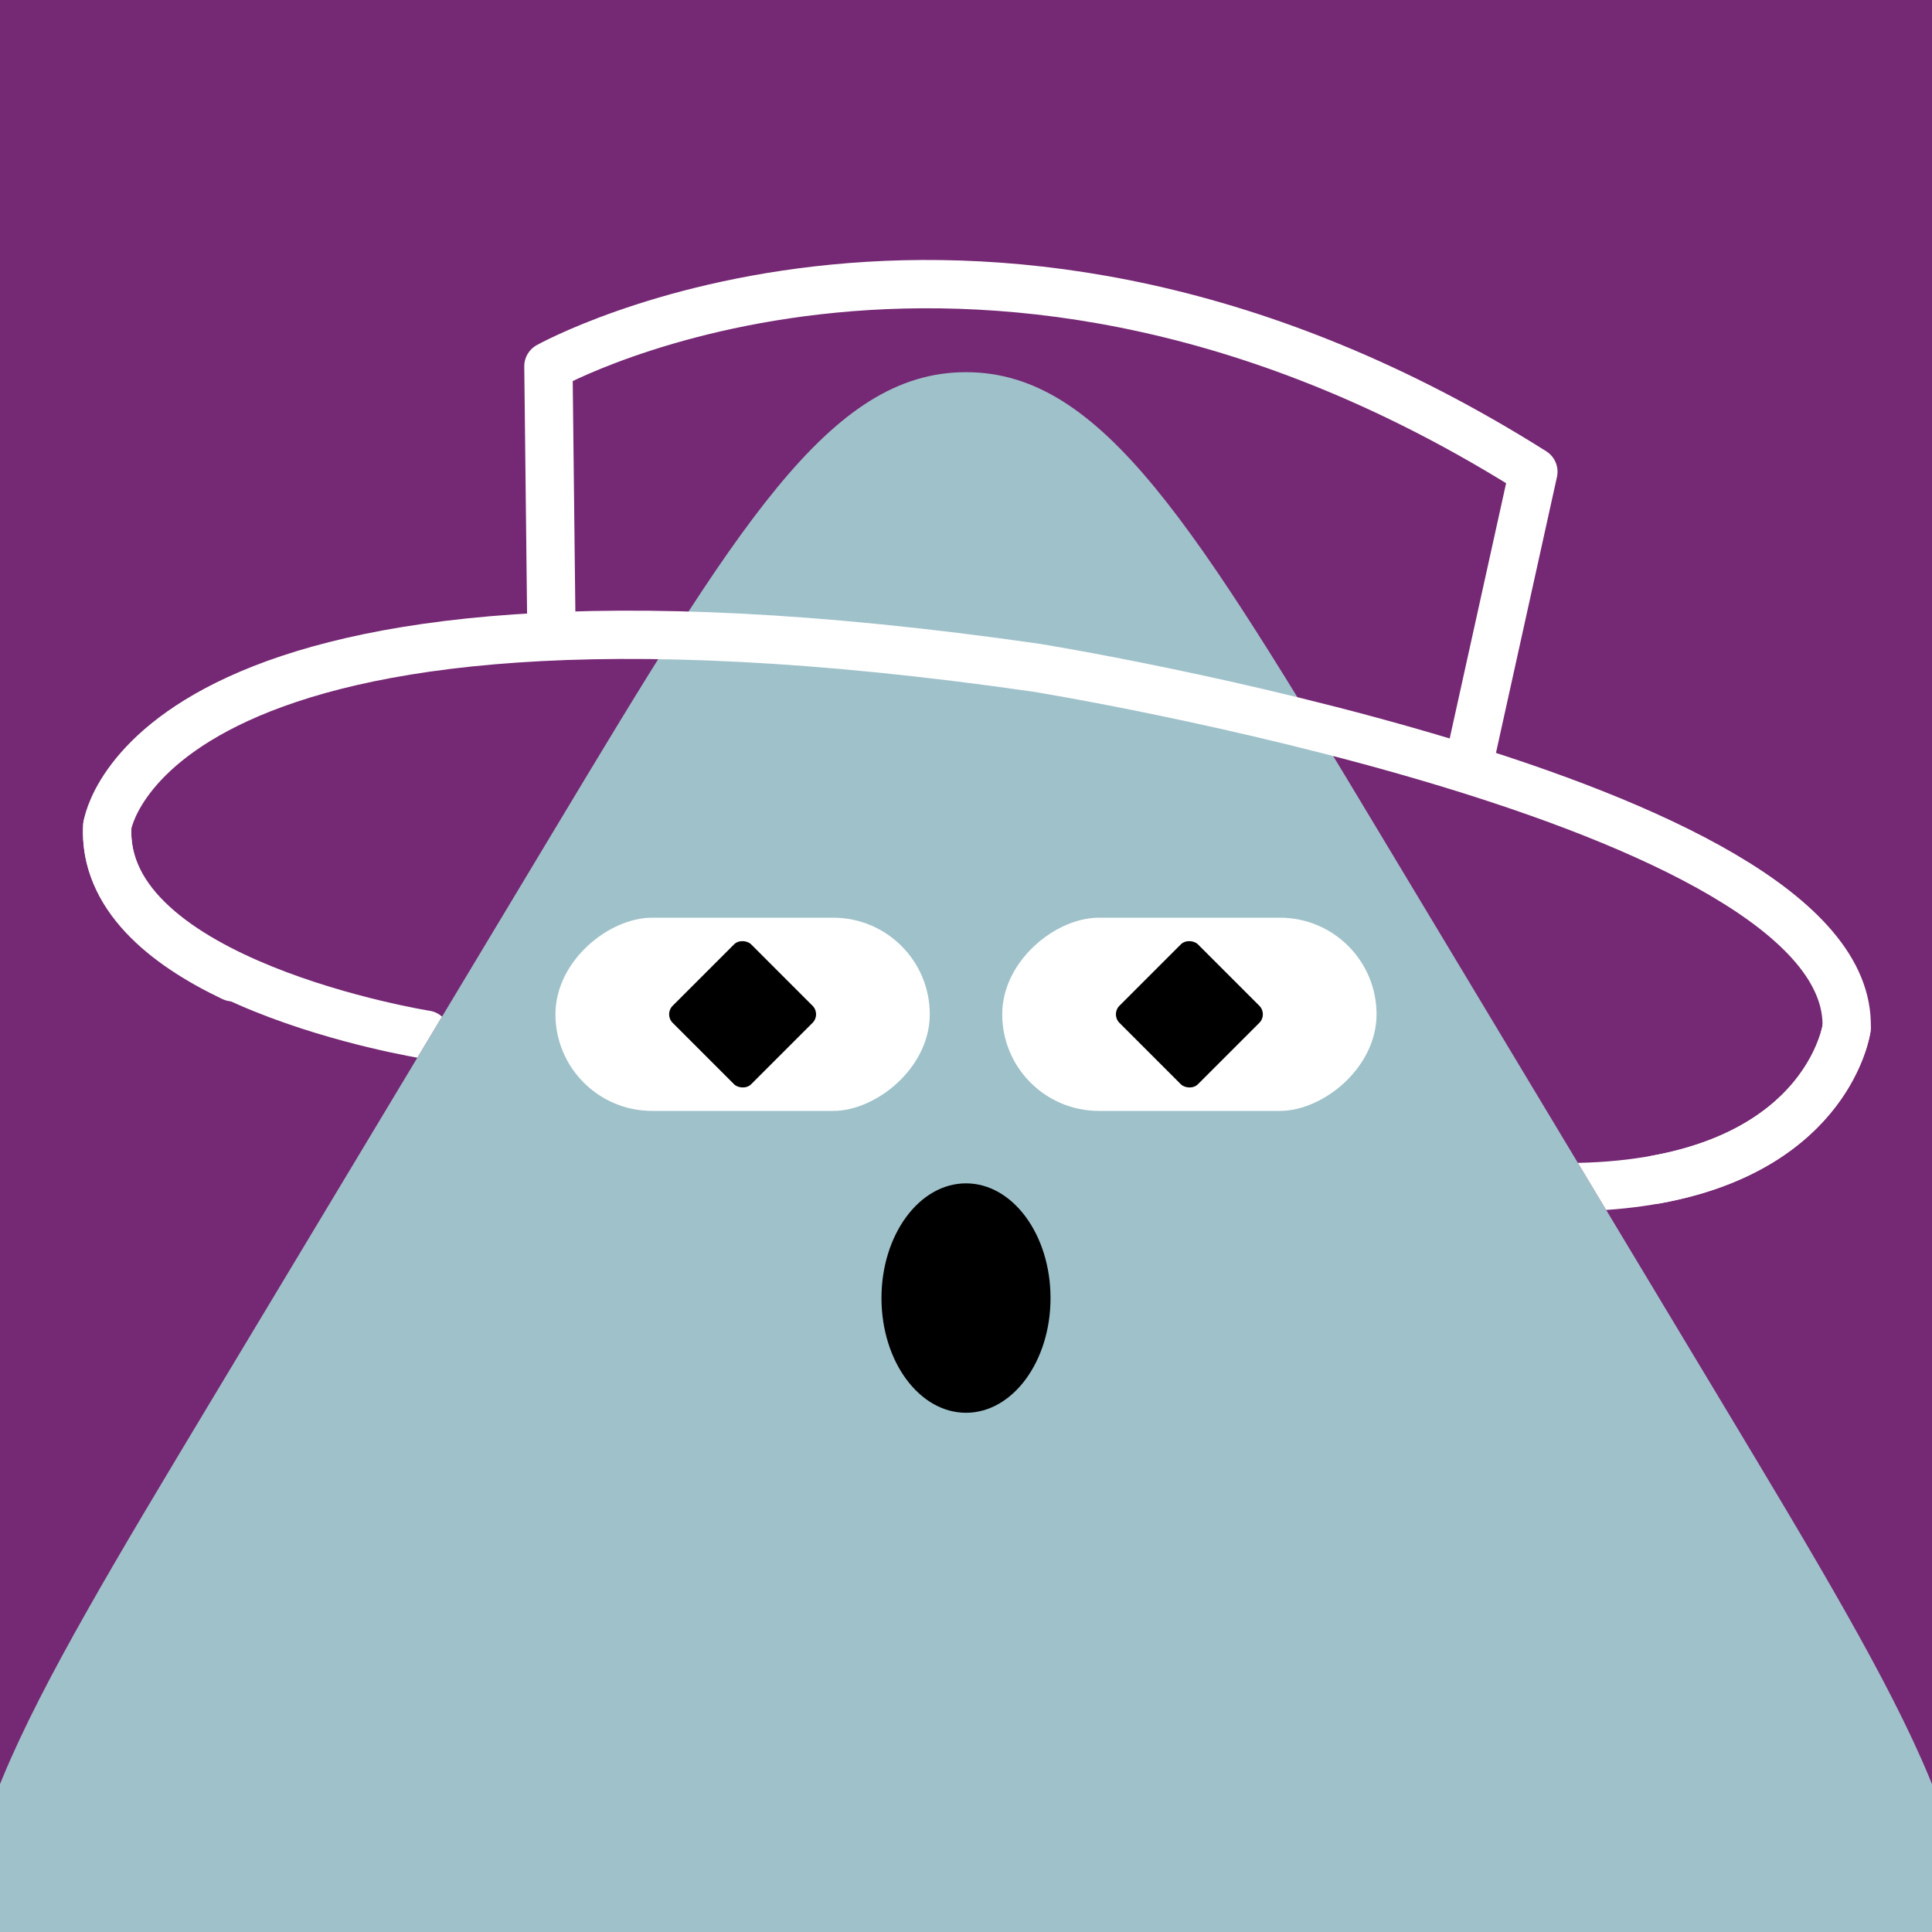
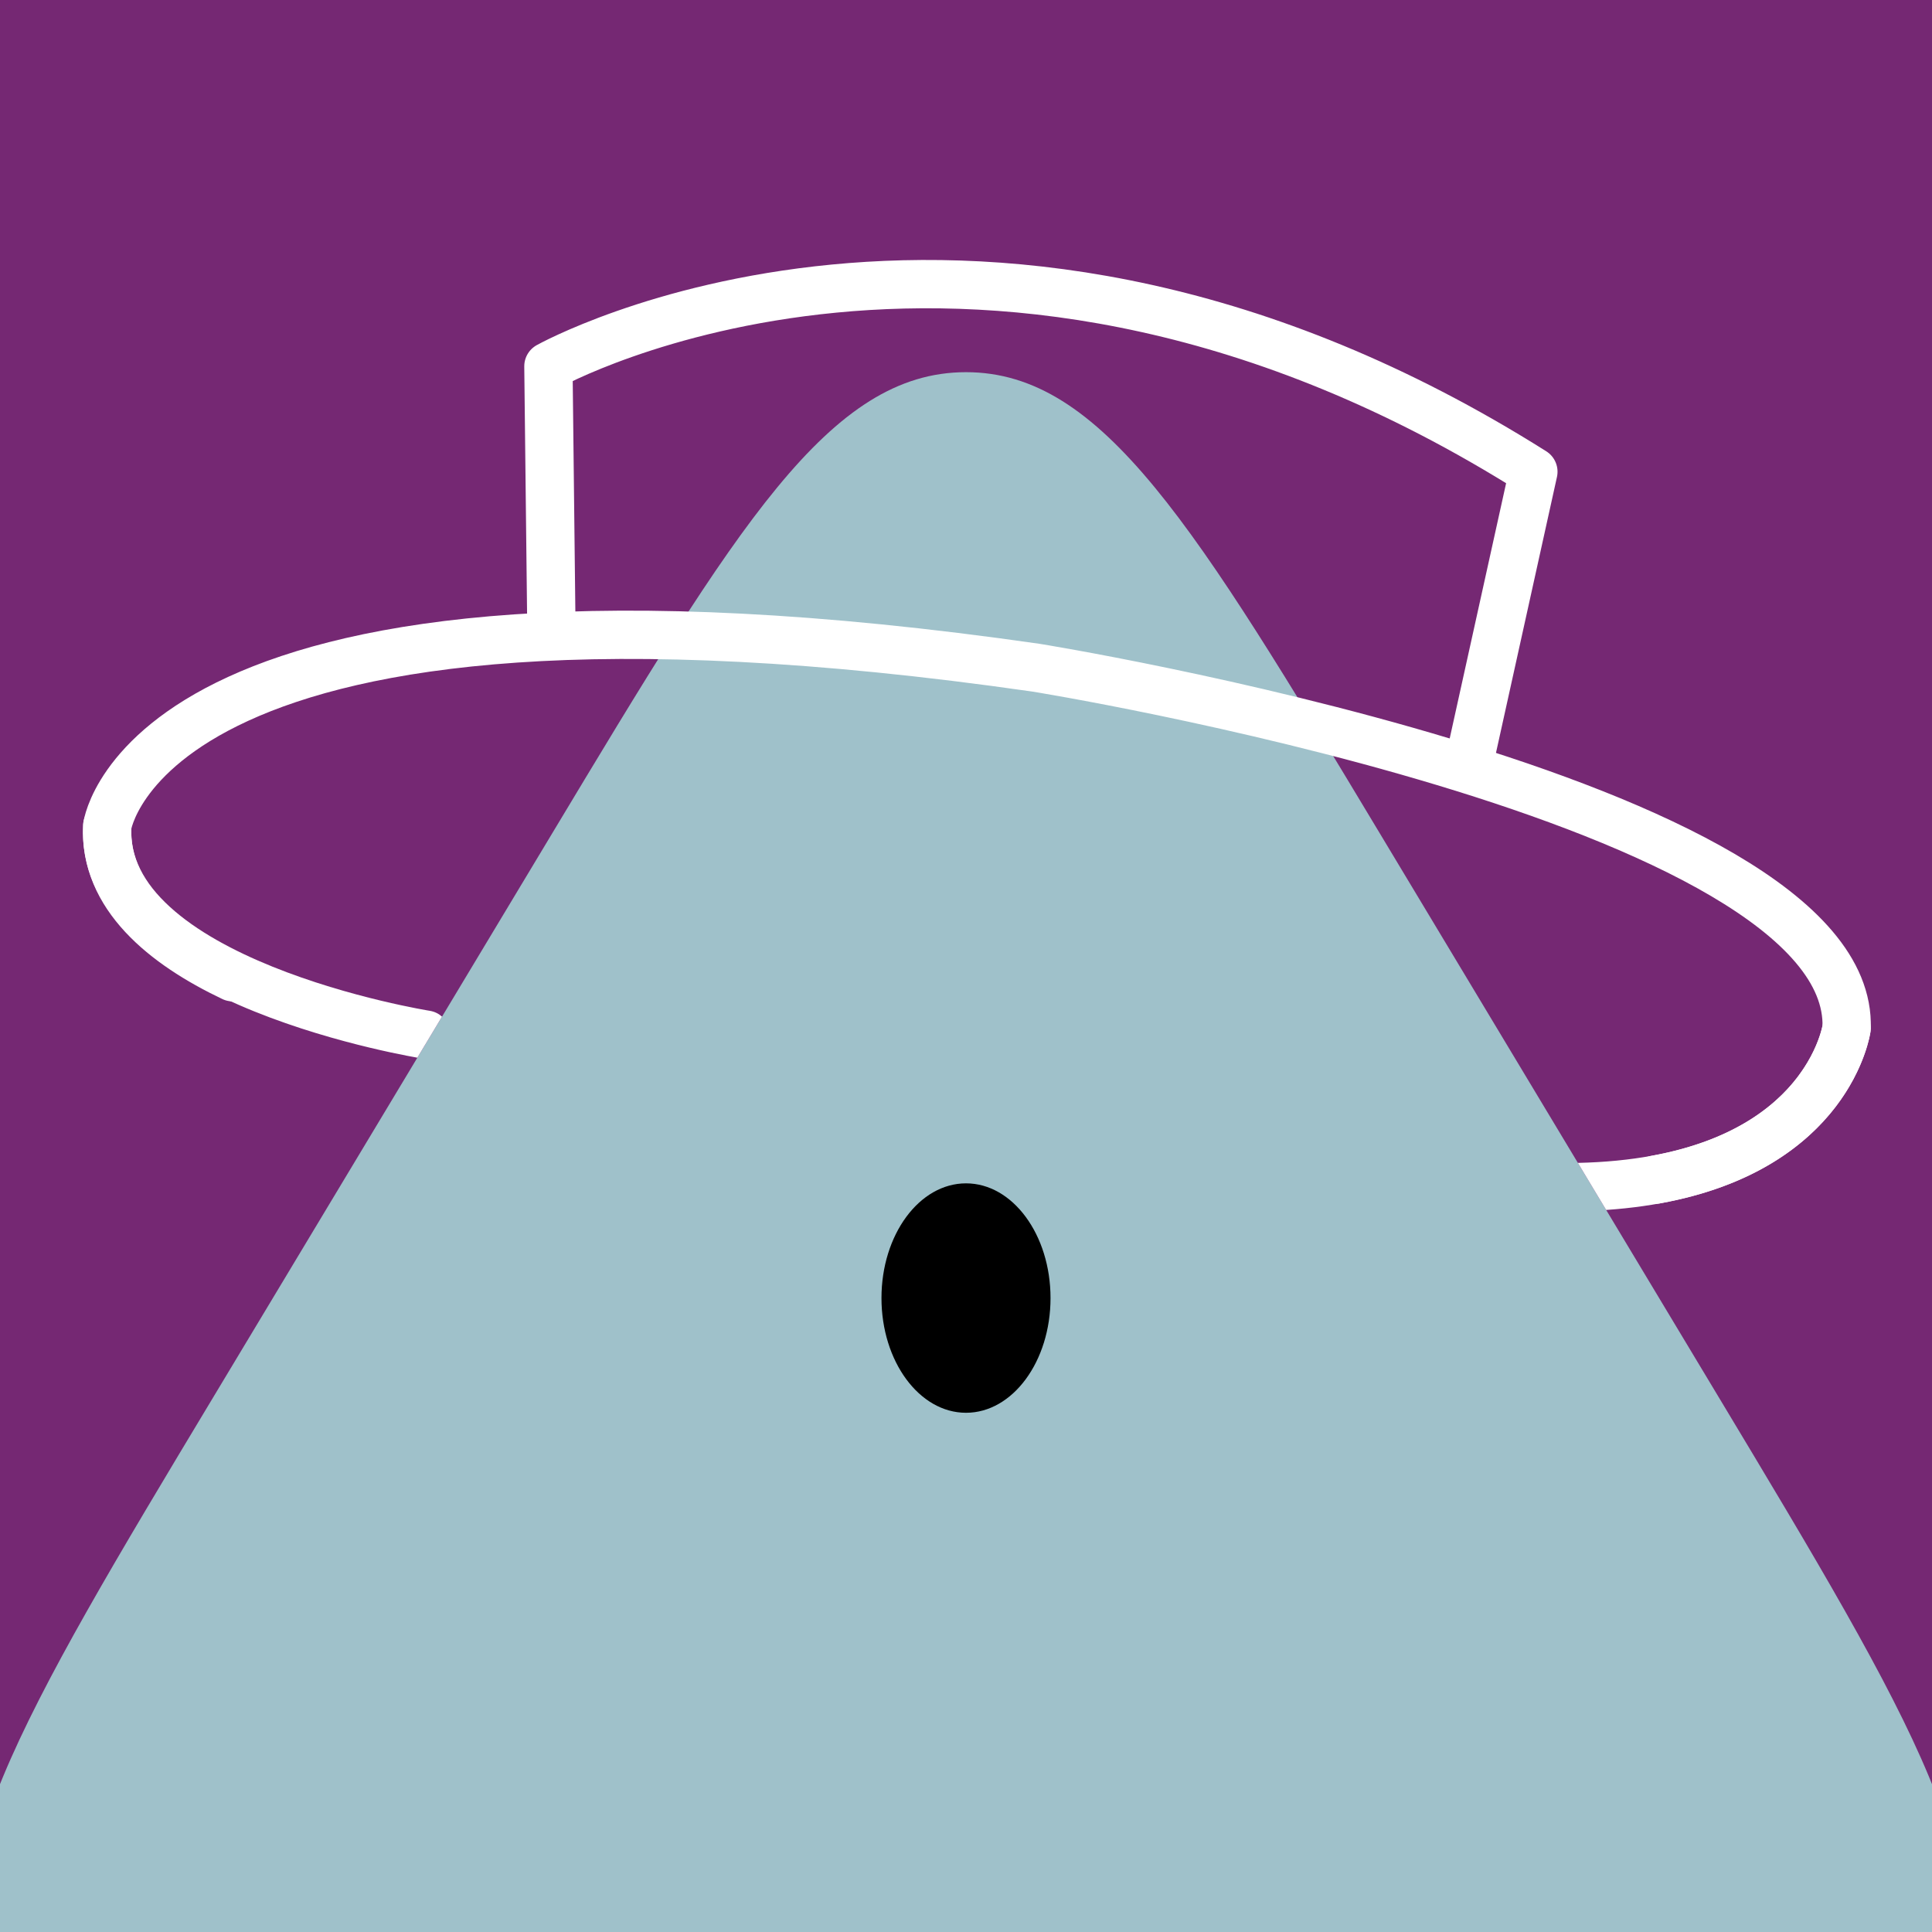
<svg xmlns="http://www.w3.org/2000/svg" width="48" height="48" viewBox="0 0 160 160" fill="none">
  <rect x="0" y="0" width="160" height="160" fill="#808080" stroke="none" />
  <g clip-path="url(#clip0_439_4437)">
    <rect width="160" height="160" fill="#752873" />
    <path opacity="0.9" d="M45.717 69.037C61.03 43.56 68.687 30.822 80 30.822C91.313 30.822 98.97 43.56 114.283 69.037L142.297 115.643C158.447 142.51 166.522 155.944 160.778 166.097C155.035 176.25 139.361 176.25 108.014 176.25H51.986C20.639 176.25 4.965 176.25 -0.778 166.097C-6.522 155.944 1.553 142.51 17.703 115.643L45.717 69.037Z" fill="#A4D2D4" />
  </g>
  <defs>
    <clipPath id="clip0_439_4437">
      <rect width="160" height="160" fill="white" />
    </clipPath>
  </defs>
  <g clip-path="url(#clip0_425_11988)">
-     <rect x="77" y="76" width="16" height="31" rx="8" transform="rotate(90 77 76)" fill="white" />
-     <rect x="55" y="84" width="9.192" height="9.192" rx="1" transform="rotate(-45 55 84)" fill="black" />
-   </g>
+     </g>
  <g clip-path="url(#clip1_425_11988)">
    <rect x="114" y="76" width="16" height="31" rx="8" transform="rotate(90 114 76)" fill="white" />
    <rect x="92" y="84" width="9.192" height="9.192" rx="1" transform="rotate(-45 92 84)" fill="black" />
  </g>
  <ellipse cx="80" cy="107.5" rx="7" ry="9.5" fill="black" />
  <defs>
    <clipPath id="clip0_425_11988">
      <rect x="77" y="76" width="16" height="31" rx="8" transform="rotate(90 77 76)" fill="white" />
    </clipPath>
    <clipPath id="clip1_425_11988">
-       <rect x="114" y="76" width="16" height="31" rx="8" transform="rotate(90 114 76)" fill="white" />
-     </clipPath>
+       </clipPath>
  </defs>
-   <path fill-rule="evenodd" clip-rule="evenodd" d="M36.606 84.193C36.329 83.946 35.981 83.772 35.587 83.71L35.586 83.709L35.585 83.709L35.574 83.707L35.524 83.699C35.478 83.692 35.407 83.68 35.314 83.663C35.127 83.63 34.848 83.58 34.491 83.511C33.777 83.373 32.751 83.16 31.52 82.865C29.052 82.273 25.792 81.357 22.573 80.058C19.331 78.749 16.259 77.102 14.069 75.103C11.902 73.125 10.752 70.96 10.88 68.505C10.938 67.402 10.09 66.462 8.987 66.404C7.884 66.347 6.943 67.194 6.885 68.297C6.675 72.335 8.655 75.577 11.373 78.057C14.067 80.516 17.636 82.378 21.075 83.767C24.538 85.165 28.003 86.135 30.588 86.755C31.884 87.066 32.968 87.291 33.731 87.438C34.077 87.505 34.358 87.556 34.563 87.593L35.116 86.672C35.157 86.416 35.208 86.092 35.273 85.685L35.116 86.672L36.606 84.193ZM133.016 100.203C141.636 99.609 146.98 96.796 150.258 93.63C152.261 91.695 153.416 89.697 154.073 88.159C154.401 87.391 154.606 86.737 154.73 86.26C154.792 86.021 154.835 85.826 154.863 85.682C154.877 85.61 154.887 85.55 154.895 85.505C154.898 85.482 154.902 85.463 154.904 85.447L154.907 85.426L154.908 85.417L154.909 85.413C154.909 85.412 154.909 85.41 152.928 85.137L154.909 85.41C155.06 84.316 154.295 83.307 153.201 83.156C152.111 83.006 151.106 83.763 150.949 84.85L150.948 84.853C150.947 84.862 150.943 84.883 150.937 84.917C150.923 84.984 150.899 85.098 150.859 85.251C150.779 85.559 150.636 86.022 150.395 86.588C149.912 87.717 149.038 89.246 147.478 90.753C144.79 93.351 139.827 96.103 130.674 96.306L133.016 100.203Z" fill="white" />
+   <path fill-rule="evenodd" clip-rule="evenodd" d="M36.606 84.193C36.329 83.946 35.981 83.772 35.587 83.71L35.586 83.709L35.585 83.709L35.574 83.707L35.524 83.699C35.478 83.692 35.407 83.68 35.314 83.663C35.127 83.63 34.848 83.58 34.491 83.511C33.777 83.373 32.751 83.16 31.52 82.865C29.052 82.273 25.792 81.357 22.573 80.058C19.331 78.749 16.259 77.102 14.069 75.103C11.902 73.125 10.752 70.96 10.88 68.505C10.938 67.402 10.09 66.462 8.987 66.404C7.884 66.347 6.943 67.194 6.885 68.297C6.675 72.335 8.655 75.577 11.373 78.057C14.067 80.516 17.636 82.378 21.075 83.767C24.538 85.165 28.003 86.135 30.588 86.755C31.884 87.066 32.968 87.291 33.731 87.438C34.077 87.505 34.358 87.556 34.563 87.593L35.116 86.672C35.157 86.416 35.208 86.092 35.273 85.685L35.116 86.672L36.606 84.193ZM133.016 100.203C141.636 99.609 146.98 96.796 150.258 93.63C152.261 91.695 153.416 89.697 154.073 88.159C154.401 87.391 154.606 86.737 154.73 86.26C154.792 86.021 154.835 85.826 154.863 85.682C154.877 85.61 154.887 85.55 154.895 85.505C154.898 85.482 154.902 85.463 154.904 85.447L154.907 85.426L154.908 85.417L154.909 85.413C154.909 85.412 154.909 85.41 152.928 85.137L154.909 85.41C155.06 84.316 154.295 83.307 153.201 83.156C152.111 83.006 151.106 83.763 150.949 84.85L150.948 84.853C150.947 84.862 150.943 84.883 150.937 84.917C150.923 84.984 150.899 85.098 150.859 85.251C150.779 85.559 150.636 86.022 150.395 86.588C149.912 87.717 149.038 89.246 147.478 90.753C144.79 93.351 139.827 96.103 130.674 96.306L133.016 100.203" fill="white" />
  <path d="M19.274 80.931C13.613 78.237 8.583 74.198 8.885 68.402C8.885 68.402 12.146 44.706 85.79 55.295C85.79 55.295 153.573 66.183 152.93 85.138C152.93 85.138 151.562 95.082 137.088 97.695" stroke="white" stroke-width="4" stroke-miterlimit="10" stroke-linecap="round" stroke-linejoin="round" />
  <path d="M45.667 52.293L45.417 30.334C45.417 30.334 81.324 10.263 126.988 39.066L121.643 63.251" stroke="white" stroke-width="4" stroke-miterlimit="10" stroke-linejoin="round" />
</svg>